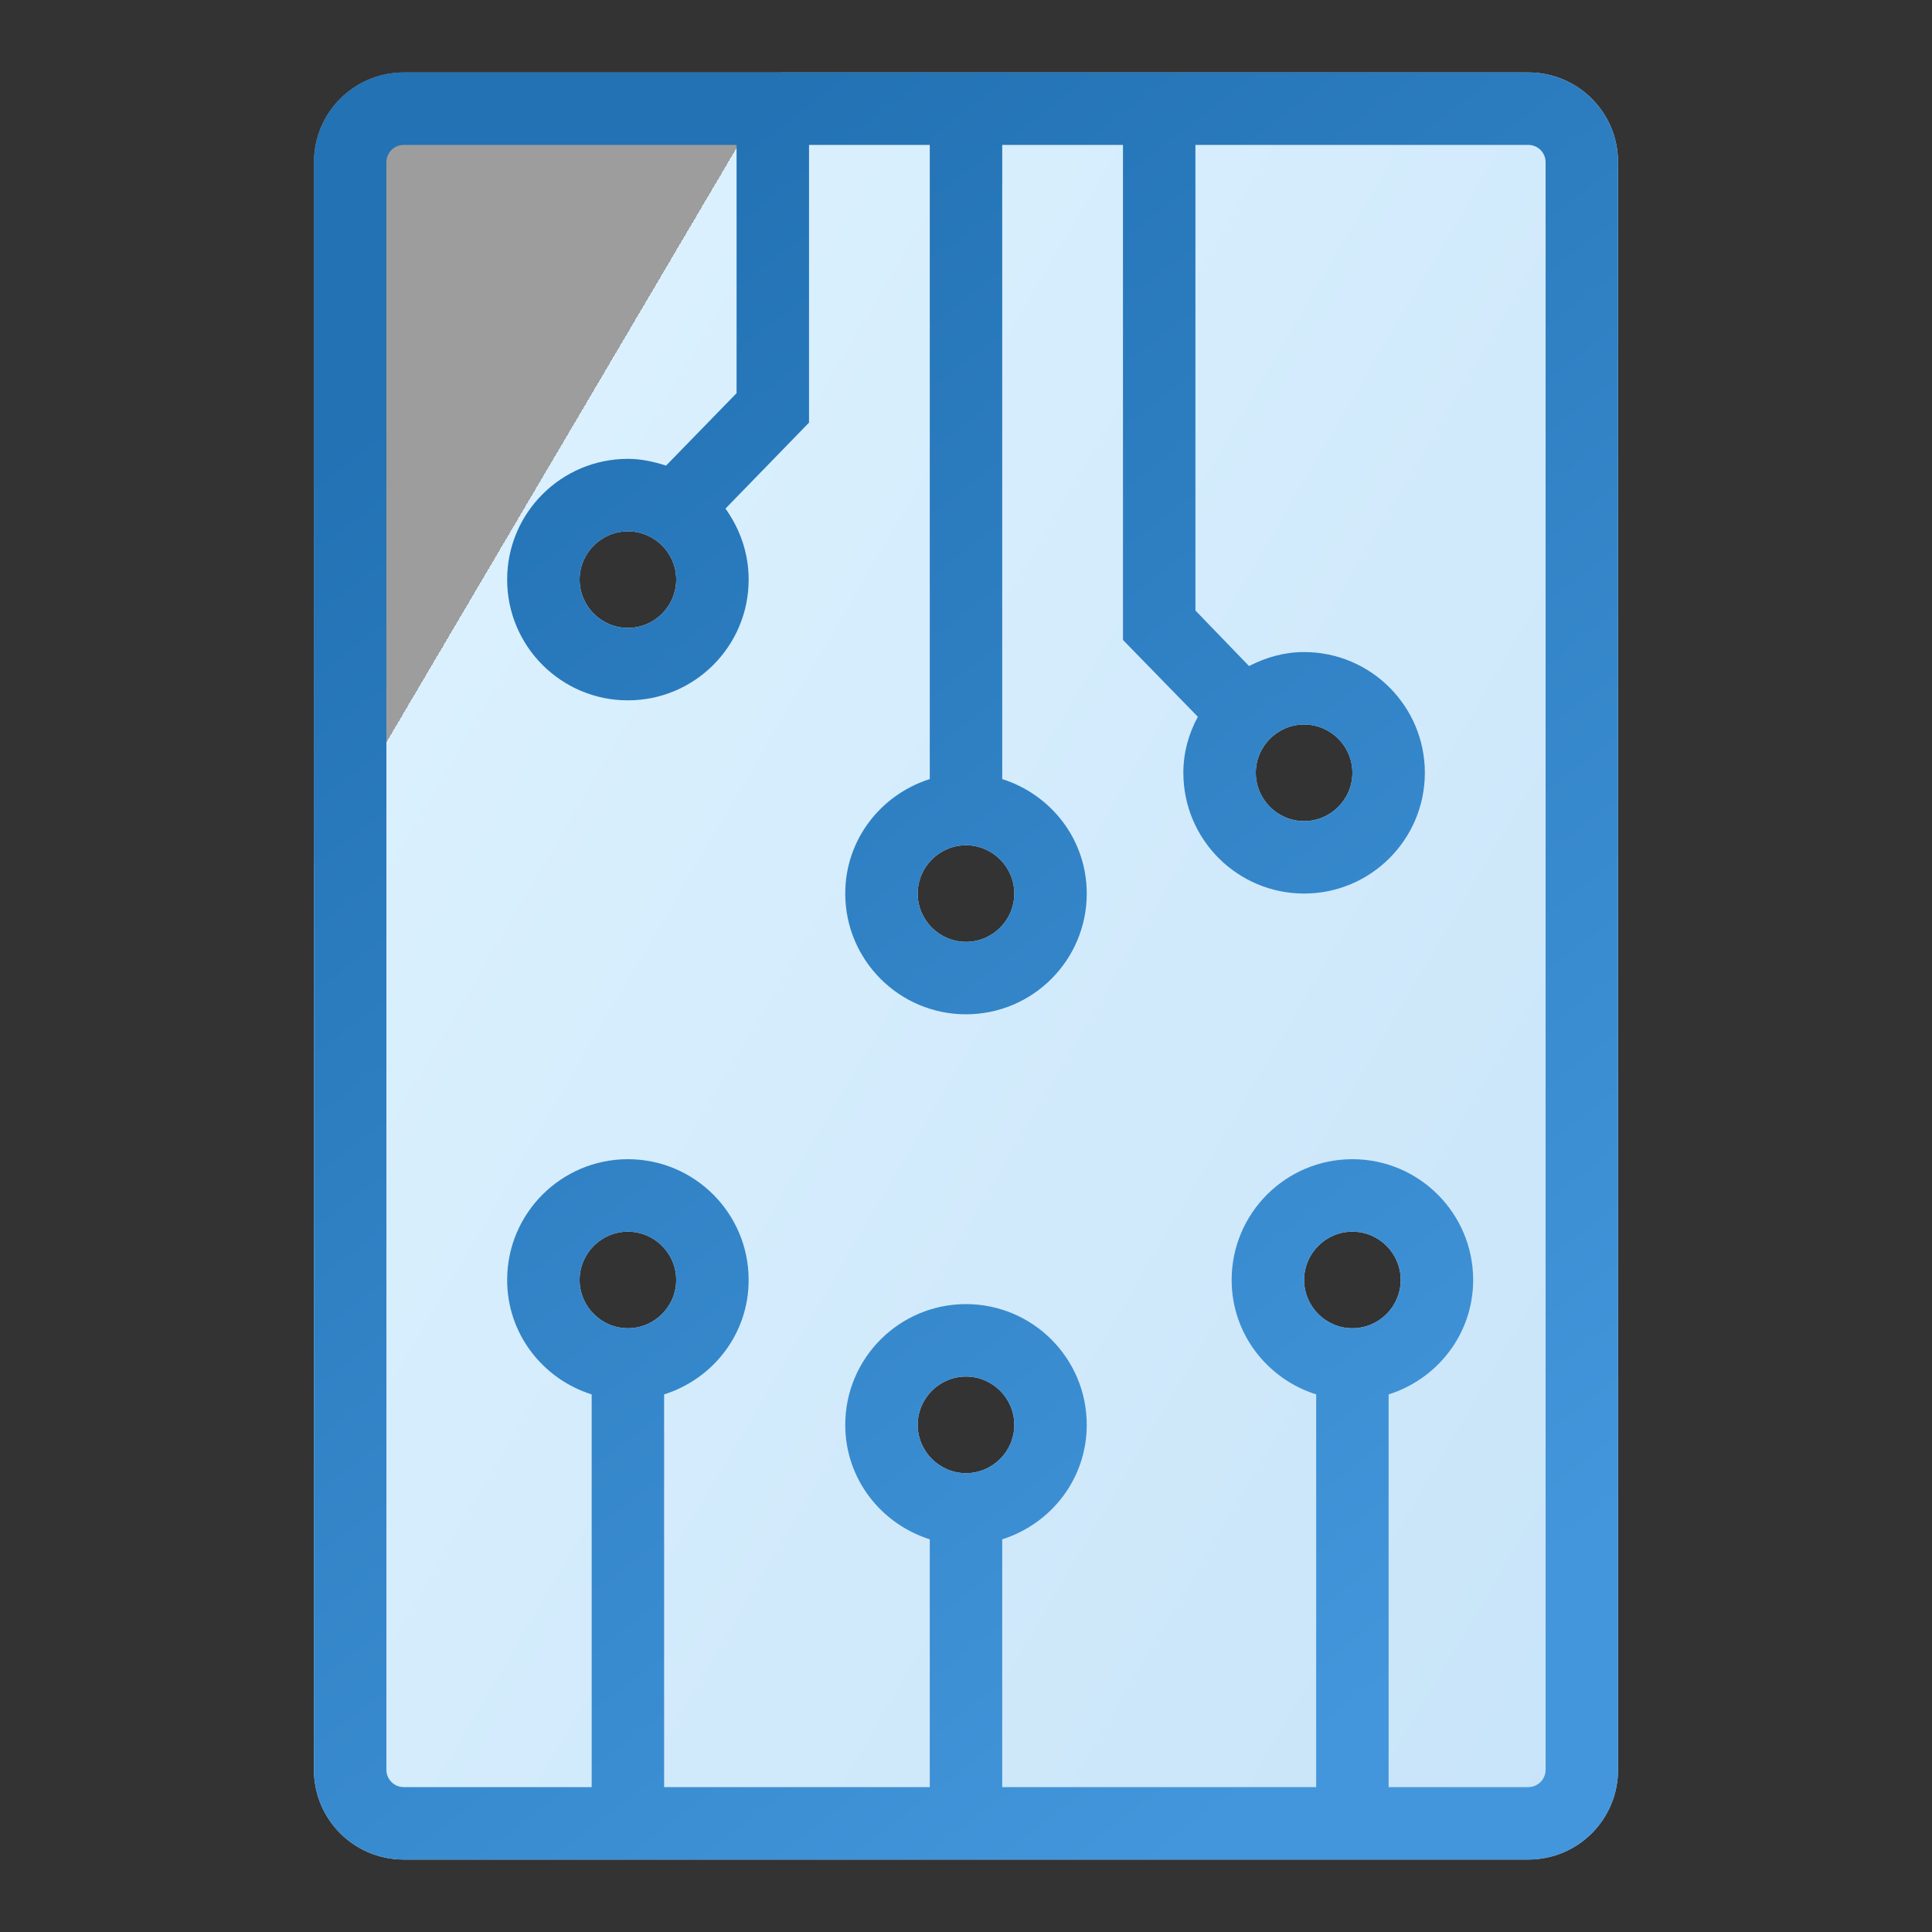
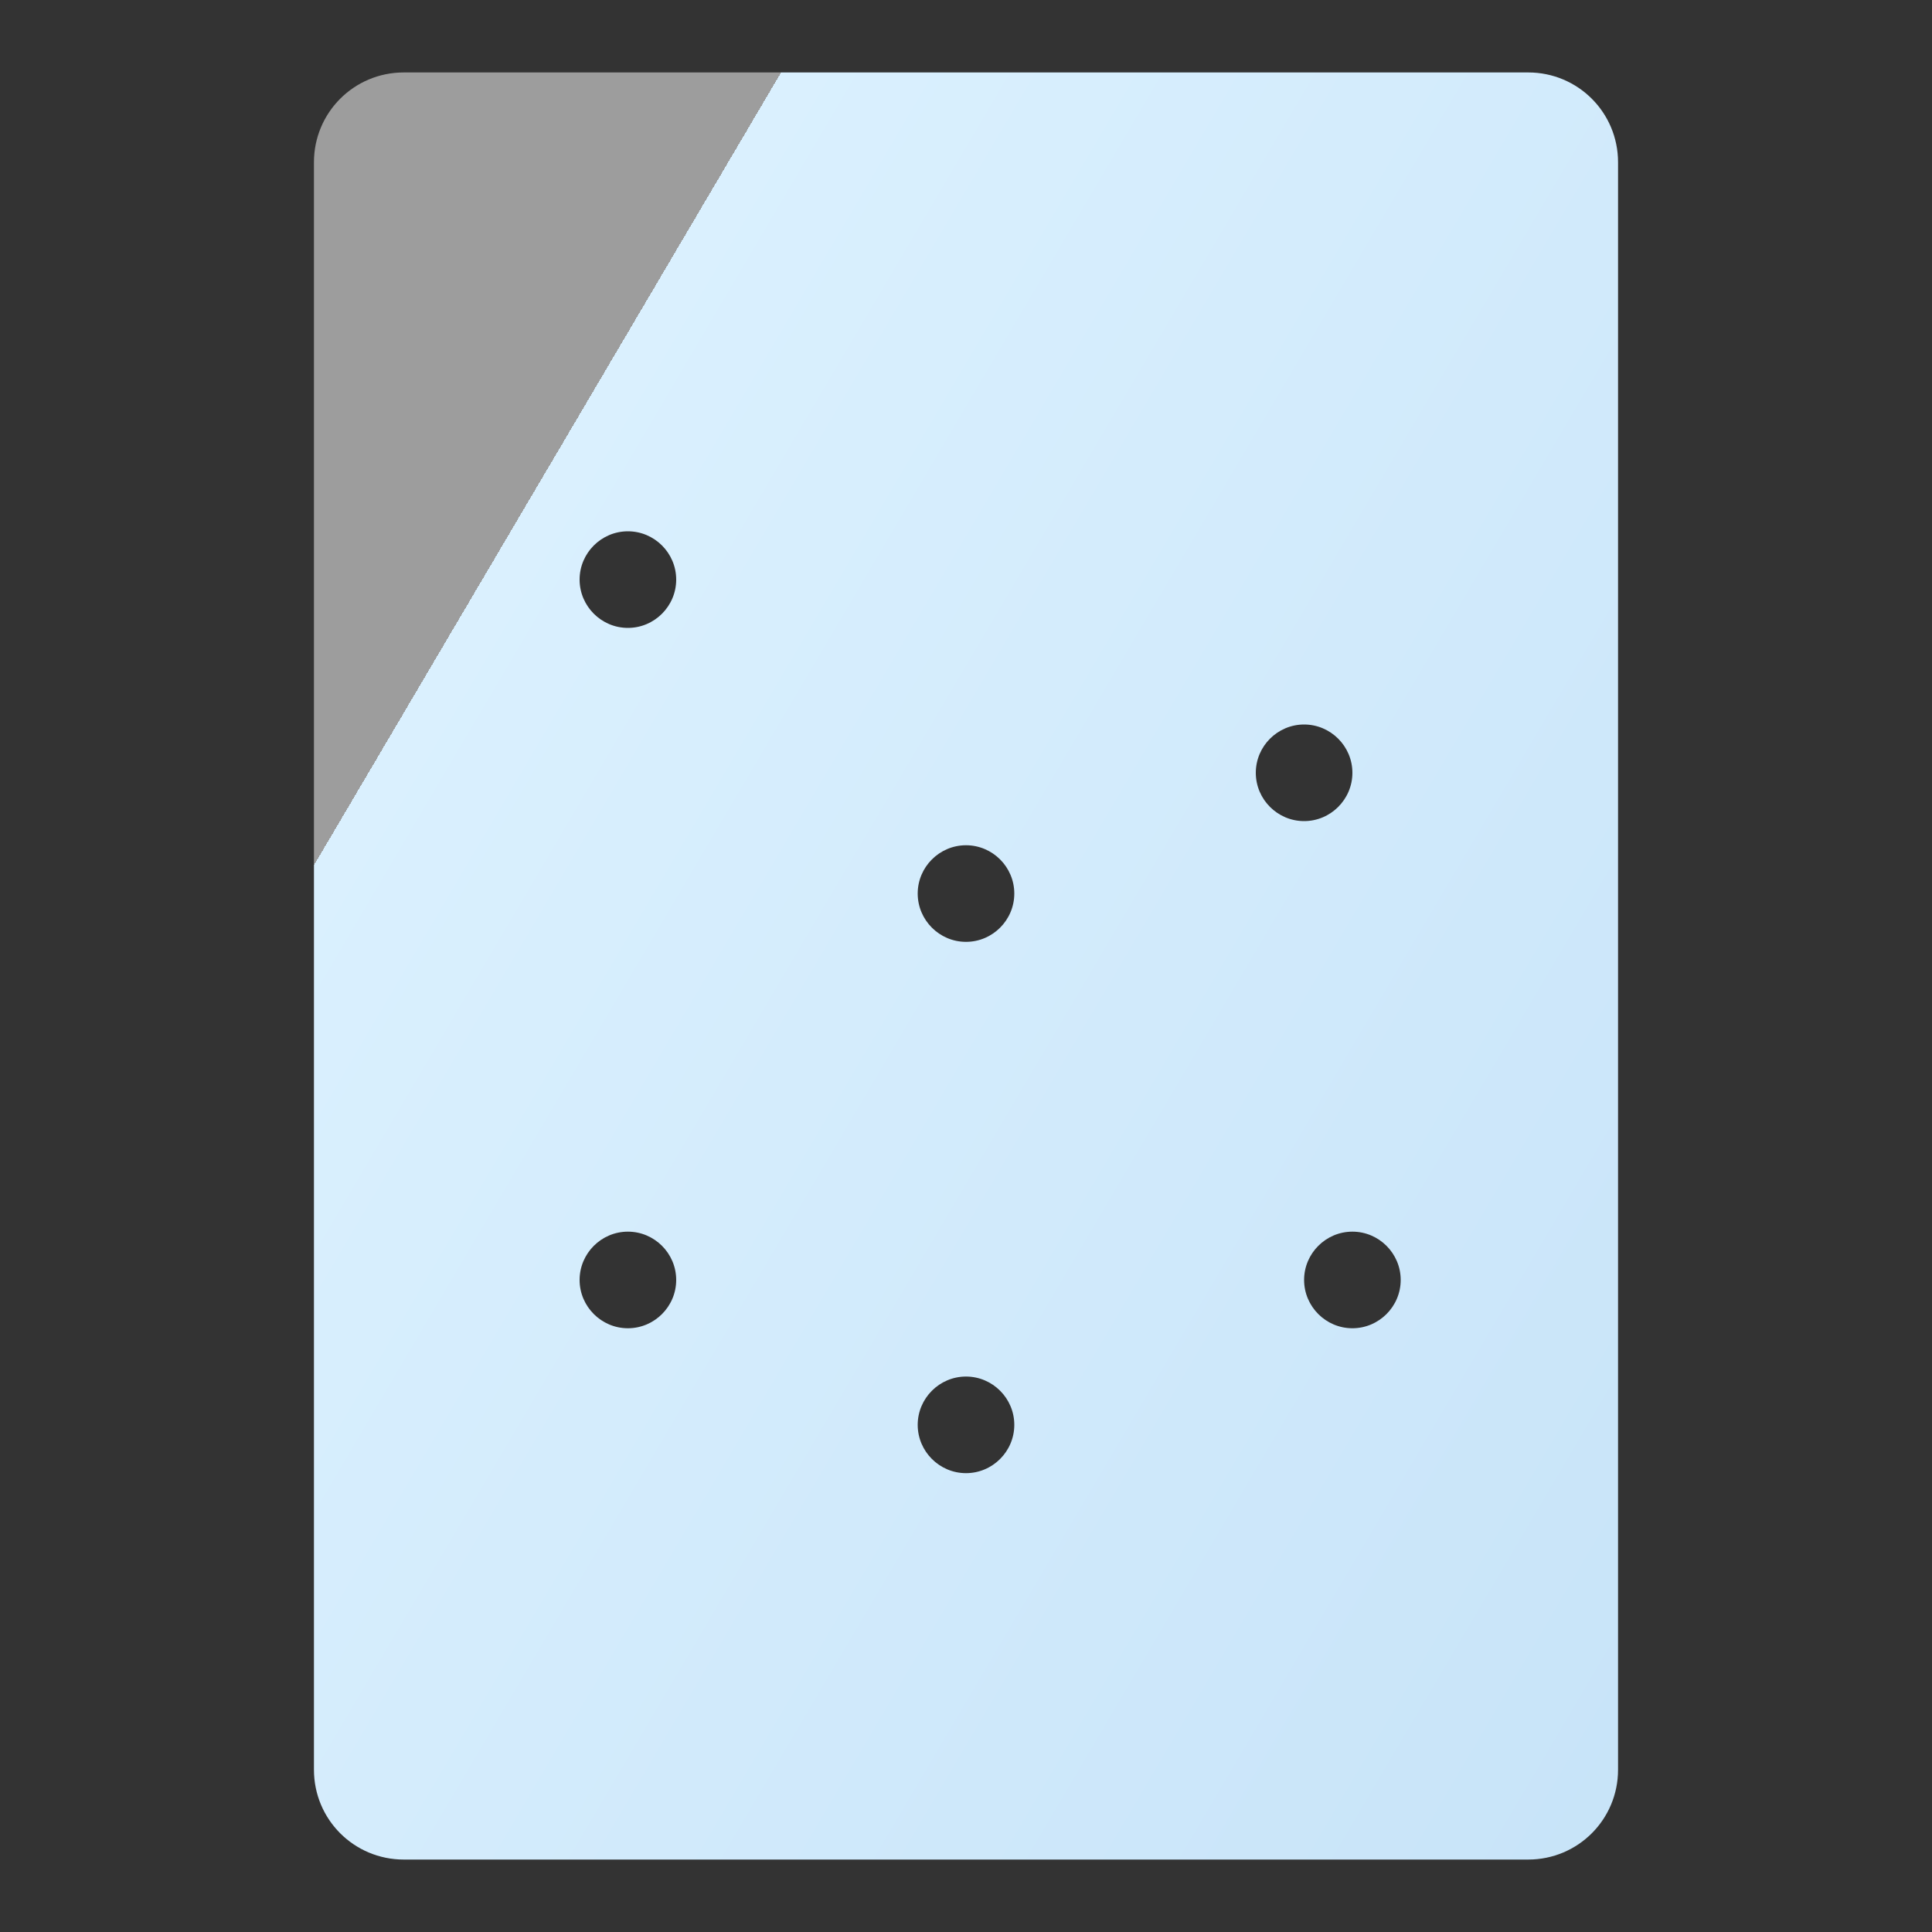
<svg xmlns="http://www.w3.org/2000/svg" width="40" height="40" viewBox="0 0 40 40" fill="none">
  <rect x="0" y="0" width="40" height="40" fill="#333333" stroke="none" />
  <g clip-path="url(#clip0_4953_13187)">
    <path d="M31.64 1.5H8.36C7.33 1.5 6.5 2.33 6.5 3.36V36.64C6.5 37.67 7.33 38.5 8.36 38.5H31.64C32.67 38.5 33.5 37.67 33.5 36.64V3.36C33.5 2.33 32.67 1.5 31.64 1.5ZM14 12C14 12.55 13.55 13 13 13C12.45 13 12 12.55 12 12C12 11.45 12.45 11 13 11C13.55 11 14 11.45 14 12ZM26 16C26 15.45 26.45 15 27 15C27.55 15 28 15.45 28 16C28 16.55 27.55 17 27 17C26.45 17 26 16.55 26 16ZM20 17.5C20.55 17.5 21 17.95 21 18.5C21 19.05 20.55 19.5 20 19.5C19.45 19.5 19 19.05 19 18.5C19 17.95 19.45 17.5 20 17.5ZM13 27.5C12.45 27.5 12 27.05 12 26.5C12 25.95 12.45 25.5 13 25.5C13.55 25.5 14 25.95 14 26.5C14 27.05 13.55 27.5 13 27.5ZM20 30.5C19.45 30.5 19 30.05 19 29.5C19 28.95 19.45 28.5 20 28.5C20.55 28.5 21 28.95 21 29.5C21 30.05 20.55 30.5 20 30.5ZM28 27.5C27.45 27.5 27 27.05 27 26.5C27 25.95 27.45 25.5 28 25.5C28.55 25.5 29 25.95 29 26.5C29 27.05 28.55 27.5 28 27.5Z" fill="url(#paint0_linear_4953_13187)" />
-     <path d="M31.64 1.5H8.36C7.33 1.5 6.5 2.33 6.5 3.36V36.64C6.5 37.67 7.33 38.5 8.36 38.5H31.64C32.67 38.5 33.5 37.67 33.5 36.64V3.36C33.5 2.33 32.67 1.5 31.64 1.5ZM20 17.5C20.55 17.5 21 17.95 21 18.5C21 19.05 20.55 19.5 20 19.5C19.45 19.5 19 19.05 19 18.5C19 17.95 19.45 17.5 20 17.5ZM13 27.5C12.45 27.5 12 27.05 12 26.5C12 25.95 12.45 25.5 13 25.5C13.55 25.5 14 25.95 14 26.5C14 27.05 13.55 27.5 13 27.5ZM20 30.5C19.45 30.5 19 30.05 19 29.5C19 28.95 19.45 28.5 20 28.5C20.55 28.5 21 28.95 21 29.5C21 30.05 20.55 30.5 20 30.5ZM28 27.5C27.45 27.5 27 27.05 27 26.5C27 25.95 27.45 25.5 28 25.5C28.55 25.5 29 25.95 29 26.5C29 27.05 28.55 27.5 28 27.5ZM32 36.64C32 36.84 31.84 37 31.64 37H28.75V28.87C29.76 28.55 30.5 27.62 30.5 26.5C30.5 25.12 29.38 24 28 24C26.62 24 25.5 25.12 25.5 26.5C25.5 27.62 26.24 28.55 27.25 28.87V37H20.75V31.87C21.76 31.55 22.5 30.62 22.5 29.5C22.5 28.12 21.38 27 20 27C18.62 27 17.5 28.12 17.5 29.5C17.5 30.62 18.24 31.55 19.25 31.87V37H13.75V28.87C14.76 28.55 15.5 27.62 15.5 26.5C15.5 25.12 14.38 24 13 24C11.62 24 10.5 25.12 10.5 26.5C10.5 27.62 11.24 28.55 12.25 28.87V37H8.36C8.16 37 8 36.84 8 36.64V3.36C8 3.16 8.16 3 8.36 3H15.25V8.14L13.79 9.64C13.54 9.56 13.28 9.5 13 9.5C11.62 9.5 10.5 10.62 10.5 12C10.5 13.38 11.62 14.5 13 14.5C14.38 14.5 15.5 13.38 15.5 12C15.5 11.45 15.32 10.95 15.02 10.53L16.75 8.75V3H19.25V16.13C18.24 16.45 17.5 17.38 17.5 18.5C17.5 19.88 18.62 21 20 21C21.38 21 22.5 19.88 22.5 18.5C22.5 17.38 21.76 16.45 20.75 16.13V3H23.25V13.25L24.8 14.84C24.61 15.19 24.5 15.58 24.5 16C24.5 17.38 25.62 18.5 27 18.5C28.38 18.5 29.5 17.38 29.5 16C29.5 14.62 28.38 13.5 27 13.5C26.59 13.5 26.21 13.61 25.86 13.79L24.75 12.64V3H31.64C31.84 3 32 3.16 32 3.36V36.64ZM14 12C14 12.55 13.55 13 13 13C12.45 13 12 12.55 12 12C12 11.45 12.45 11 13 11C13.55 11 14 11.45 14 12ZM26 16C26 15.45 26.45 15 27 15C27.55 15 28 15.45 28 16C28 16.55 27.55 17 27 17C26.45 17 26 16.55 26 16Z" fill="url(#paint1_linear_4953_13187)" />
  </g>
  <defs>
    <linearGradient id="paint0_linear_4953_13187" x1="63.676" y1="71.147" x2="-2.053" y2="32.42" gradientUnits="userSpaceOnUse">
      <stop stop-color="#B0D4F1" />
      <stop offset="0" stop-color="#B0D4F1" />
      <stop offset="1" stop-color="#DAF0FE" />
      <stop offset="1" stop-color="white" stop-opacity="0.52" />
    </linearGradient>
    <linearGradient id="paint1_linear_4953_13187" x1="25.97" y1="37.335" x2="5.175" y2="10.505" gradientUnits="userSpaceOnUse">
      <stop stop-color="#4396DB" />
      <stop offset="1" stop-color="#2272B4" />
    </linearGradient>
    <clipPath id="clip0_4953_13187">
      <rect width="40" height="40" fill="white" />
    </clipPath>
  </defs>
</svg>